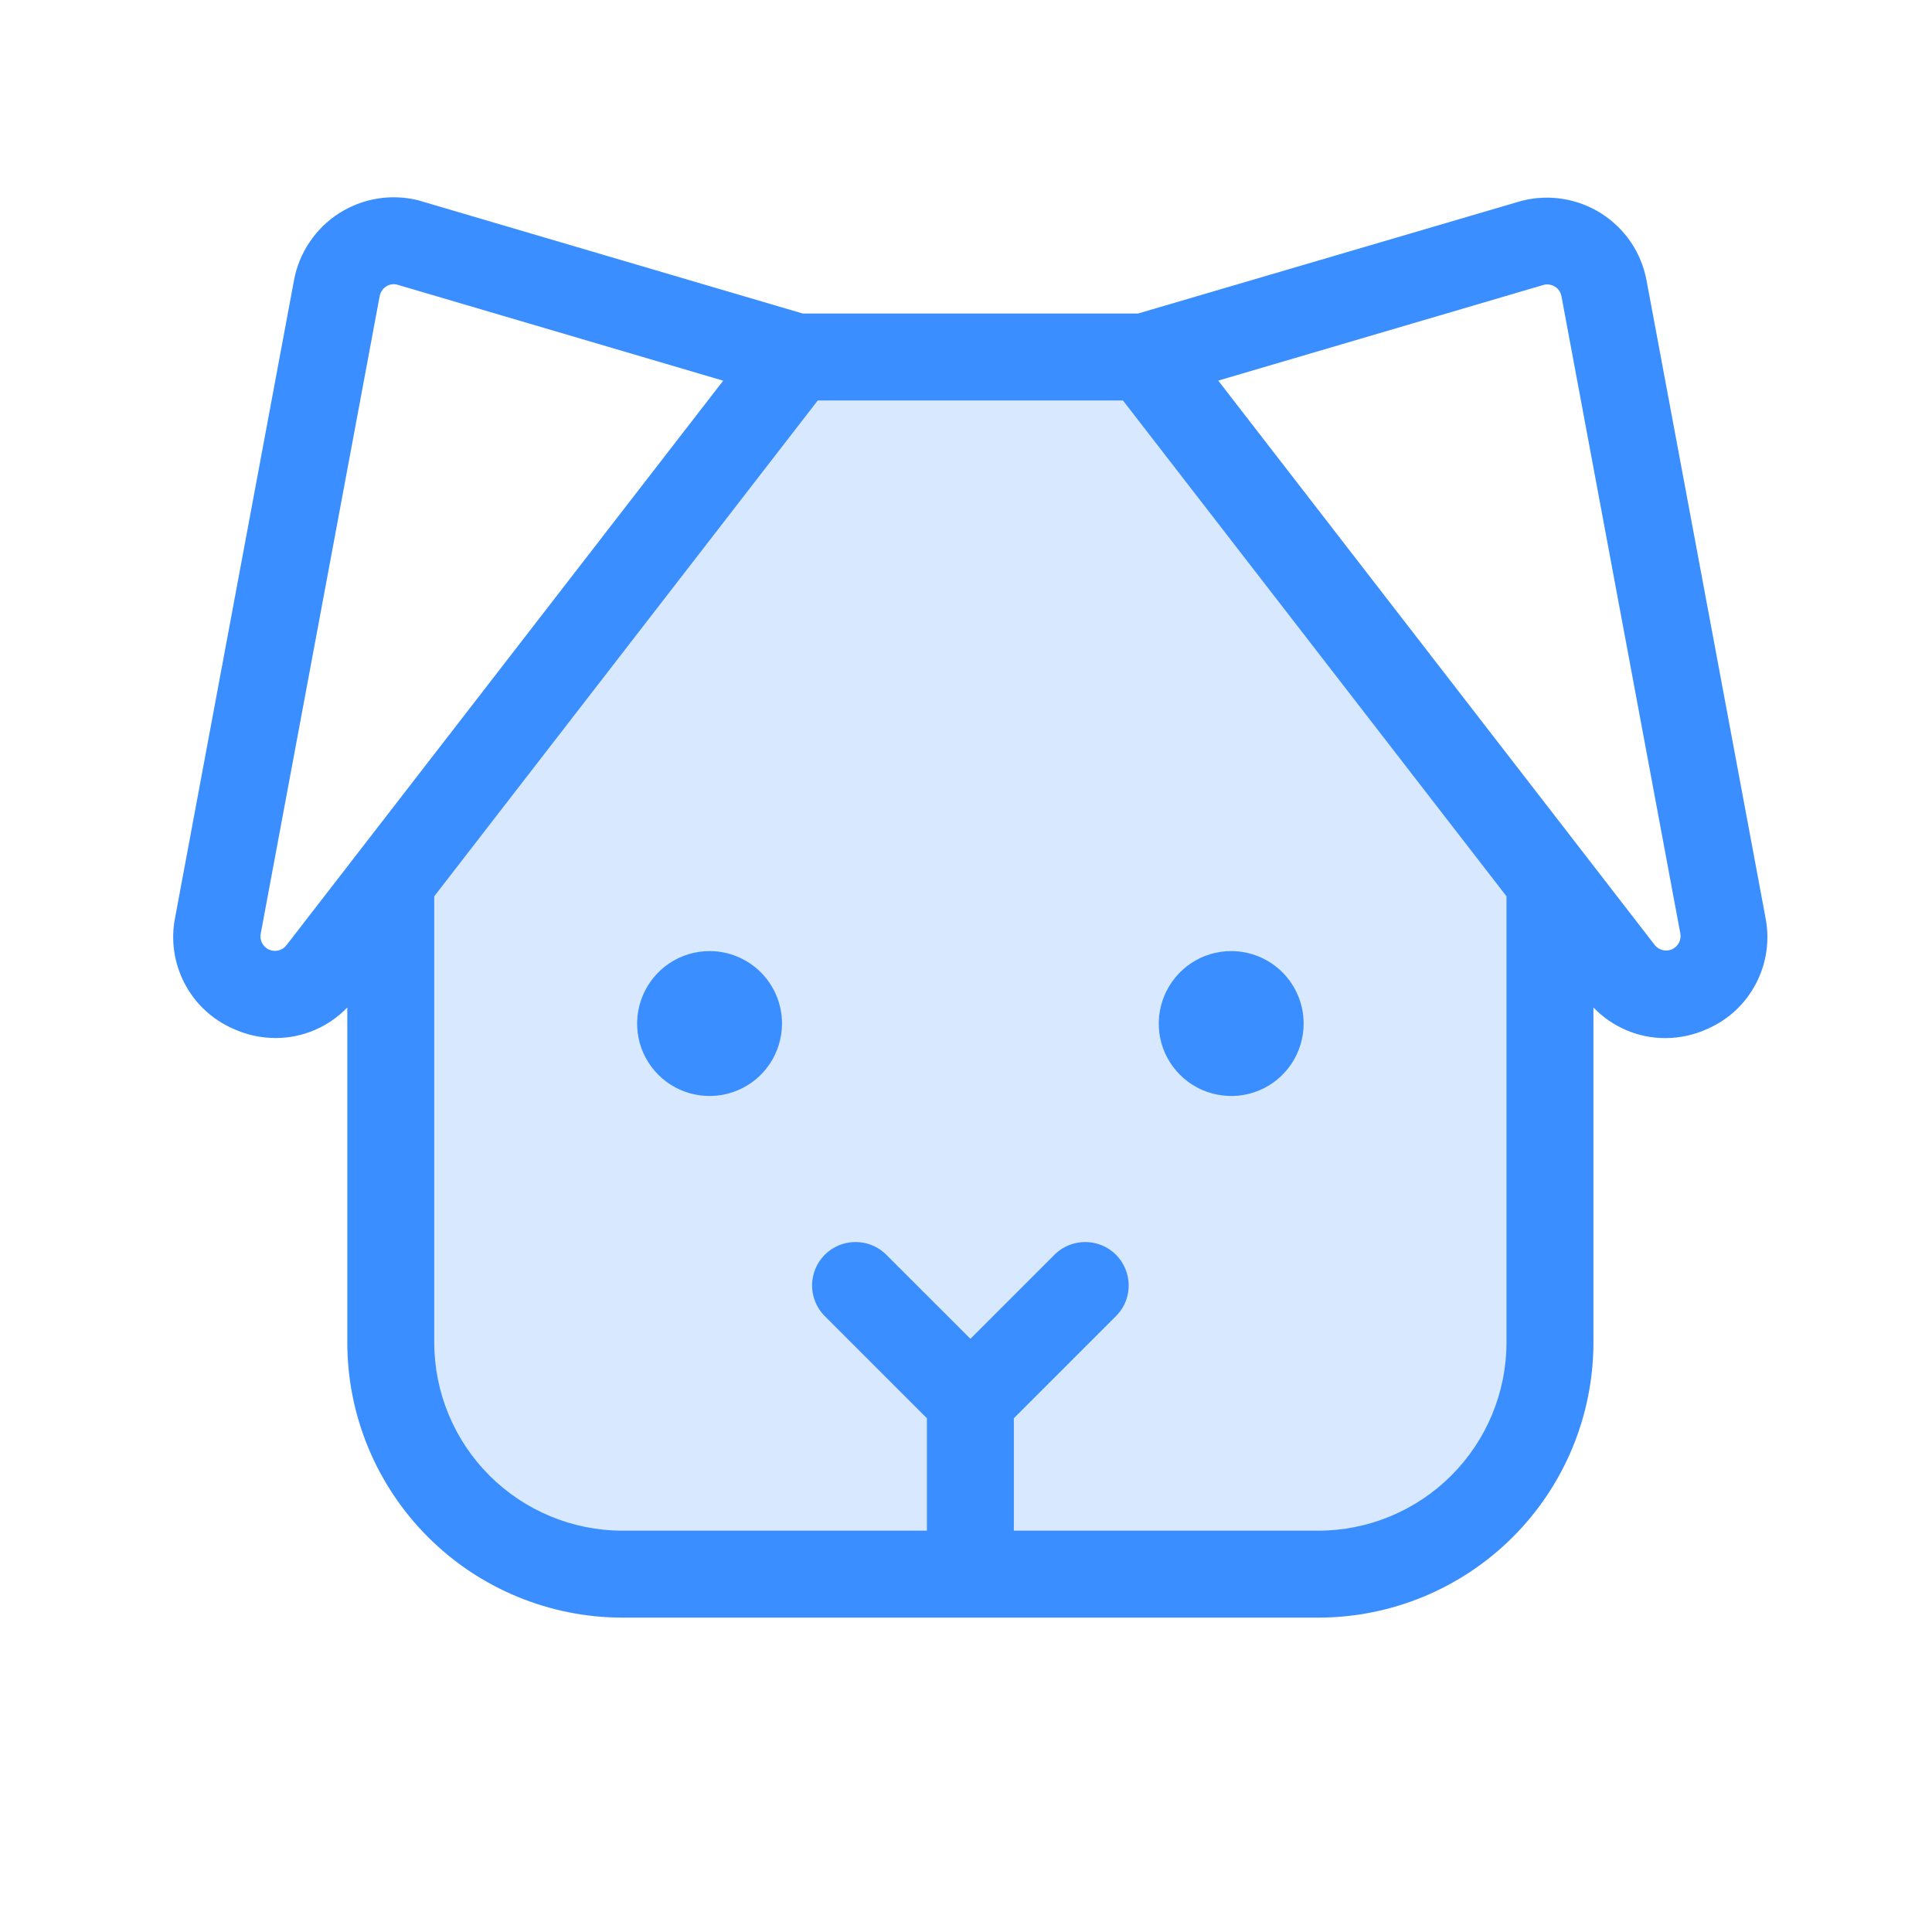
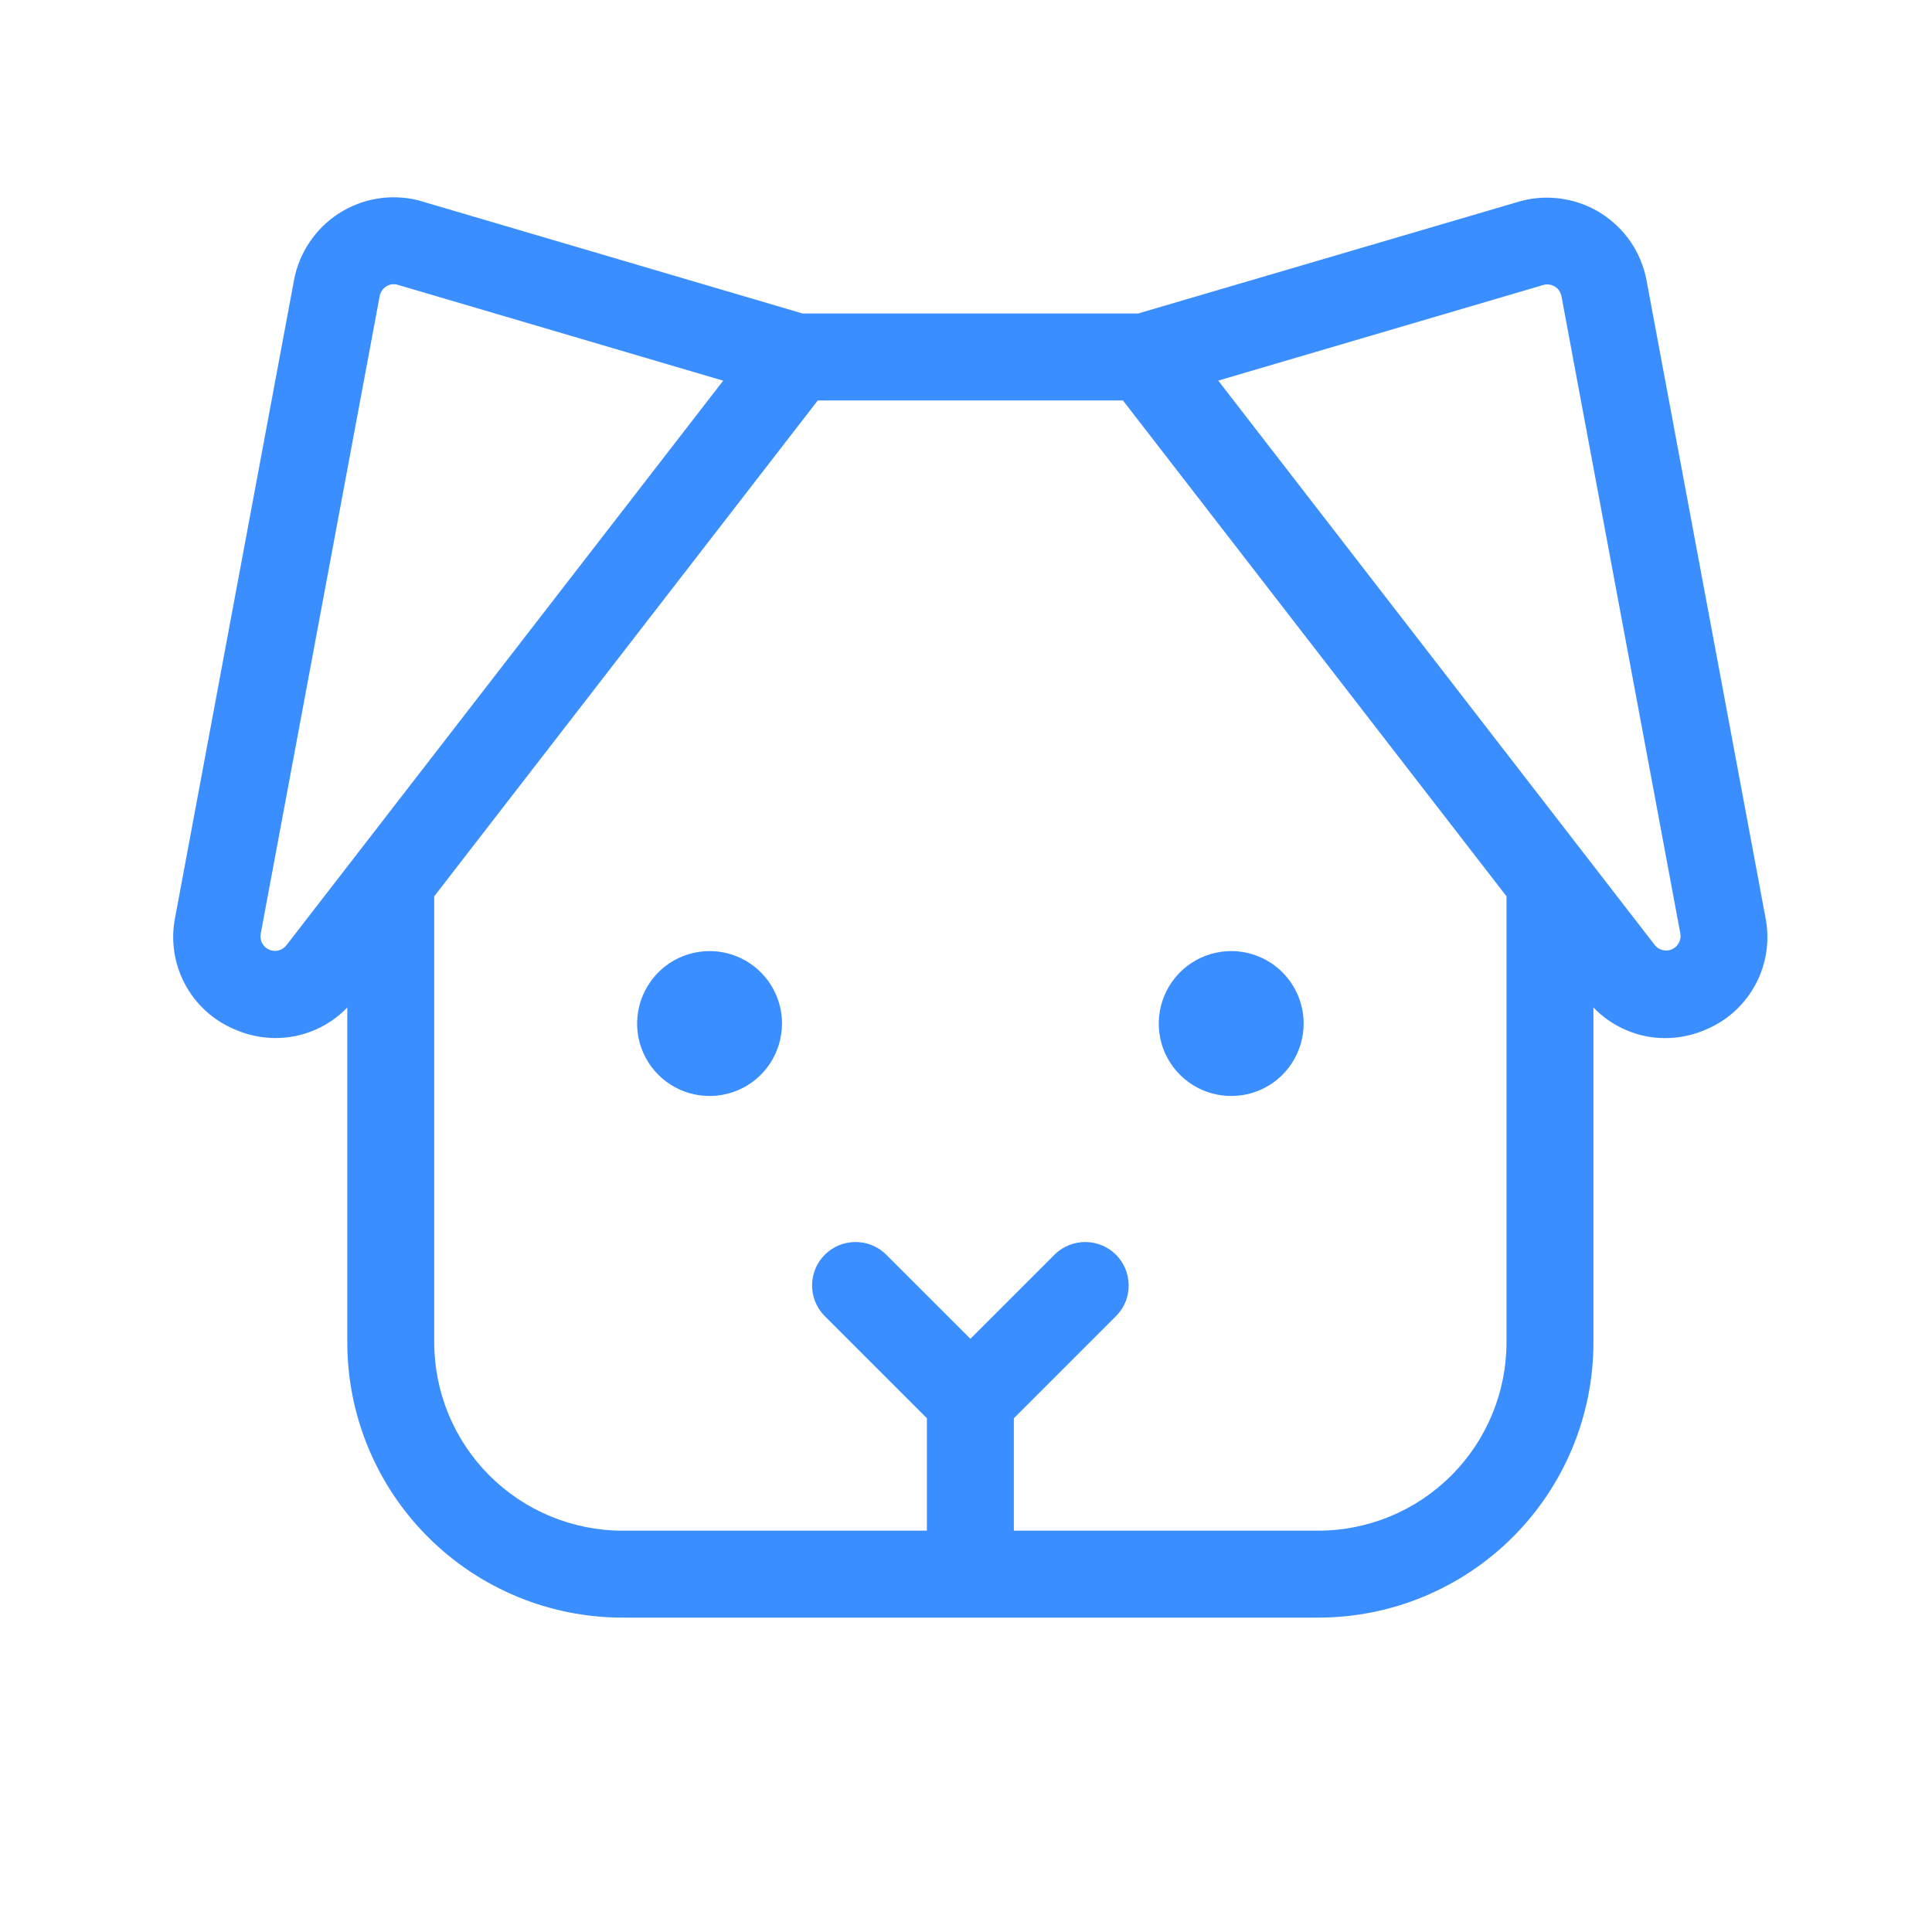
<svg xmlns="http://www.w3.org/2000/svg" width="25" height="25" viewBox="0 0 25 25" fill="none">
-   <path opacity="0.2" d="M20.212 11.066V17.031C20.212 17.826 19.896 18.59 19.334 19.152C18.771 19.715 18.008 20.031 17.212 20.031H8.212C7.417 20.031 6.653 19.715 6.091 19.152C5.528 18.59 5.212 17.826 5.212 17.031V11.066L10.462 4.281H14.962L20.212 11.066Z" fill="#3A8EFF" />
  <path d="M10.119 13.245C10.119 13.43 10.064 13.611 9.961 13.766C9.858 13.92 9.712 14.04 9.54 14.111C9.369 14.182 9.181 14.2 8.999 14.164C8.817 14.128 8.65 14.039 8.519 13.908C8.388 13.777 8.298 13.61 8.262 13.428C8.226 13.246 8.245 13.057 8.316 12.886C8.387 12.715 8.507 12.568 8.661 12.465C8.815 12.362 8.996 12.307 9.182 12.307C9.43 12.307 9.669 12.406 9.845 12.582C10.021 12.758 10.119 12.996 10.119 13.245ZM15.932 12.307C15.746 12.307 15.565 12.362 15.411 12.465C15.257 12.568 15.137 12.715 15.066 12.886C14.995 13.057 14.976 13.246 15.012 13.428C15.048 13.61 15.138 13.777 15.269 13.908C15.4 14.039 15.567 14.128 15.749 14.164C15.931 14.2 16.119 14.182 16.291 14.111C16.462 14.04 16.608 13.92 16.711 13.766C16.814 13.611 16.869 13.43 16.869 13.245C16.869 12.996 16.77 12.758 16.595 12.582C16.419 12.406 16.18 12.307 15.932 12.307ZM22.098 13.312C21.924 13.392 21.736 13.433 21.546 13.433C21.372 13.433 21.201 13.398 21.042 13.329C20.883 13.261 20.739 13.162 20.619 13.037V17.37C20.619 18.315 20.244 19.221 19.576 19.889C18.908 20.557 18.002 20.932 17.057 20.932H8.057C7.112 20.932 6.206 20.557 5.538 19.889C4.87 19.221 4.494 18.315 4.494 17.37V13.037C4.374 13.162 4.23 13.261 4.071 13.329C3.912 13.397 3.74 13.432 3.567 13.432C3.377 13.432 3.189 13.391 3.016 13.311C2.746 13.193 2.524 12.986 2.388 12.724C2.252 12.463 2.208 12.163 2.266 11.873L3.805 3.623C3.838 3.447 3.907 3.28 4.007 3.132C4.107 2.983 4.236 2.857 4.387 2.76C4.538 2.664 4.706 2.599 4.883 2.57C5.06 2.541 5.24 2.549 5.414 2.592L5.436 2.599L10.387 4.057H14.726L19.675 2.603L19.698 2.597C19.871 2.553 20.052 2.546 20.229 2.575C20.405 2.604 20.574 2.668 20.725 2.765C20.875 2.862 21.005 2.988 21.105 3.136C21.205 3.285 21.273 3.452 21.306 3.628L22.846 11.878C22.902 12.166 22.859 12.466 22.723 12.726C22.587 12.987 22.367 13.194 22.098 13.312ZM9.358 4.926L5.135 3.682C5.112 3.677 5.087 3.676 5.063 3.68C5.039 3.685 5.016 3.694 4.996 3.708C4.974 3.722 4.956 3.74 4.942 3.761C4.928 3.782 4.918 3.806 4.913 3.831L3.374 12.081C3.366 12.123 3.372 12.166 3.391 12.203C3.411 12.24 3.442 12.27 3.48 12.288C3.519 12.305 3.562 12.309 3.603 12.299C3.644 12.289 3.68 12.265 3.706 12.232L9.358 4.926ZM19.494 17.37V11.598L14.531 5.182H10.582L5.619 11.598V17.37C5.619 18.016 5.876 18.636 6.333 19.093C6.79 19.55 7.41 19.807 8.057 19.807H11.994V18.352L10.659 17.017C10.56 16.911 10.506 16.77 10.508 16.624C10.511 16.478 10.57 16.339 10.673 16.236C10.776 16.133 10.915 16.074 11.061 16.072C11.207 16.069 11.348 16.123 11.454 16.222L12.557 17.324L13.659 16.222C13.766 16.123 13.907 16.069 14.053 16.072C14.198 16.074 14.337 16.133 14.441 16.236C14.543 16.339 14.602 16.478 14.605 16.624C14.608 16.77 14.554 16.911 14.454 17.017L13.119 18.352V19.807H17.057C17.703 19.807 18.323 19.55 18.78 19.093C19.237 18.636 19.494 18.016 19.494 17.37ZM21.744 12.082L20.205 3.832C20.2 3.807 20.19 3.784 20.176 3.762C20.162 3.741 20.144 3.723 20.122 3.71C20.081 3.684 20.031 3.675 19.983 3.684L15.764 4.925L21.419 12.237C21.446 12.267 21.482 12.288 21.522 12.296C21.562 12.304 21.603 12.299 21.64 12.282C21.676 12.264 21.706 12.236 21.725 12.2C21.744 12.164 21.751 12.122 21.744 12.082Z" fill="#3A8EFF" />
</svg>